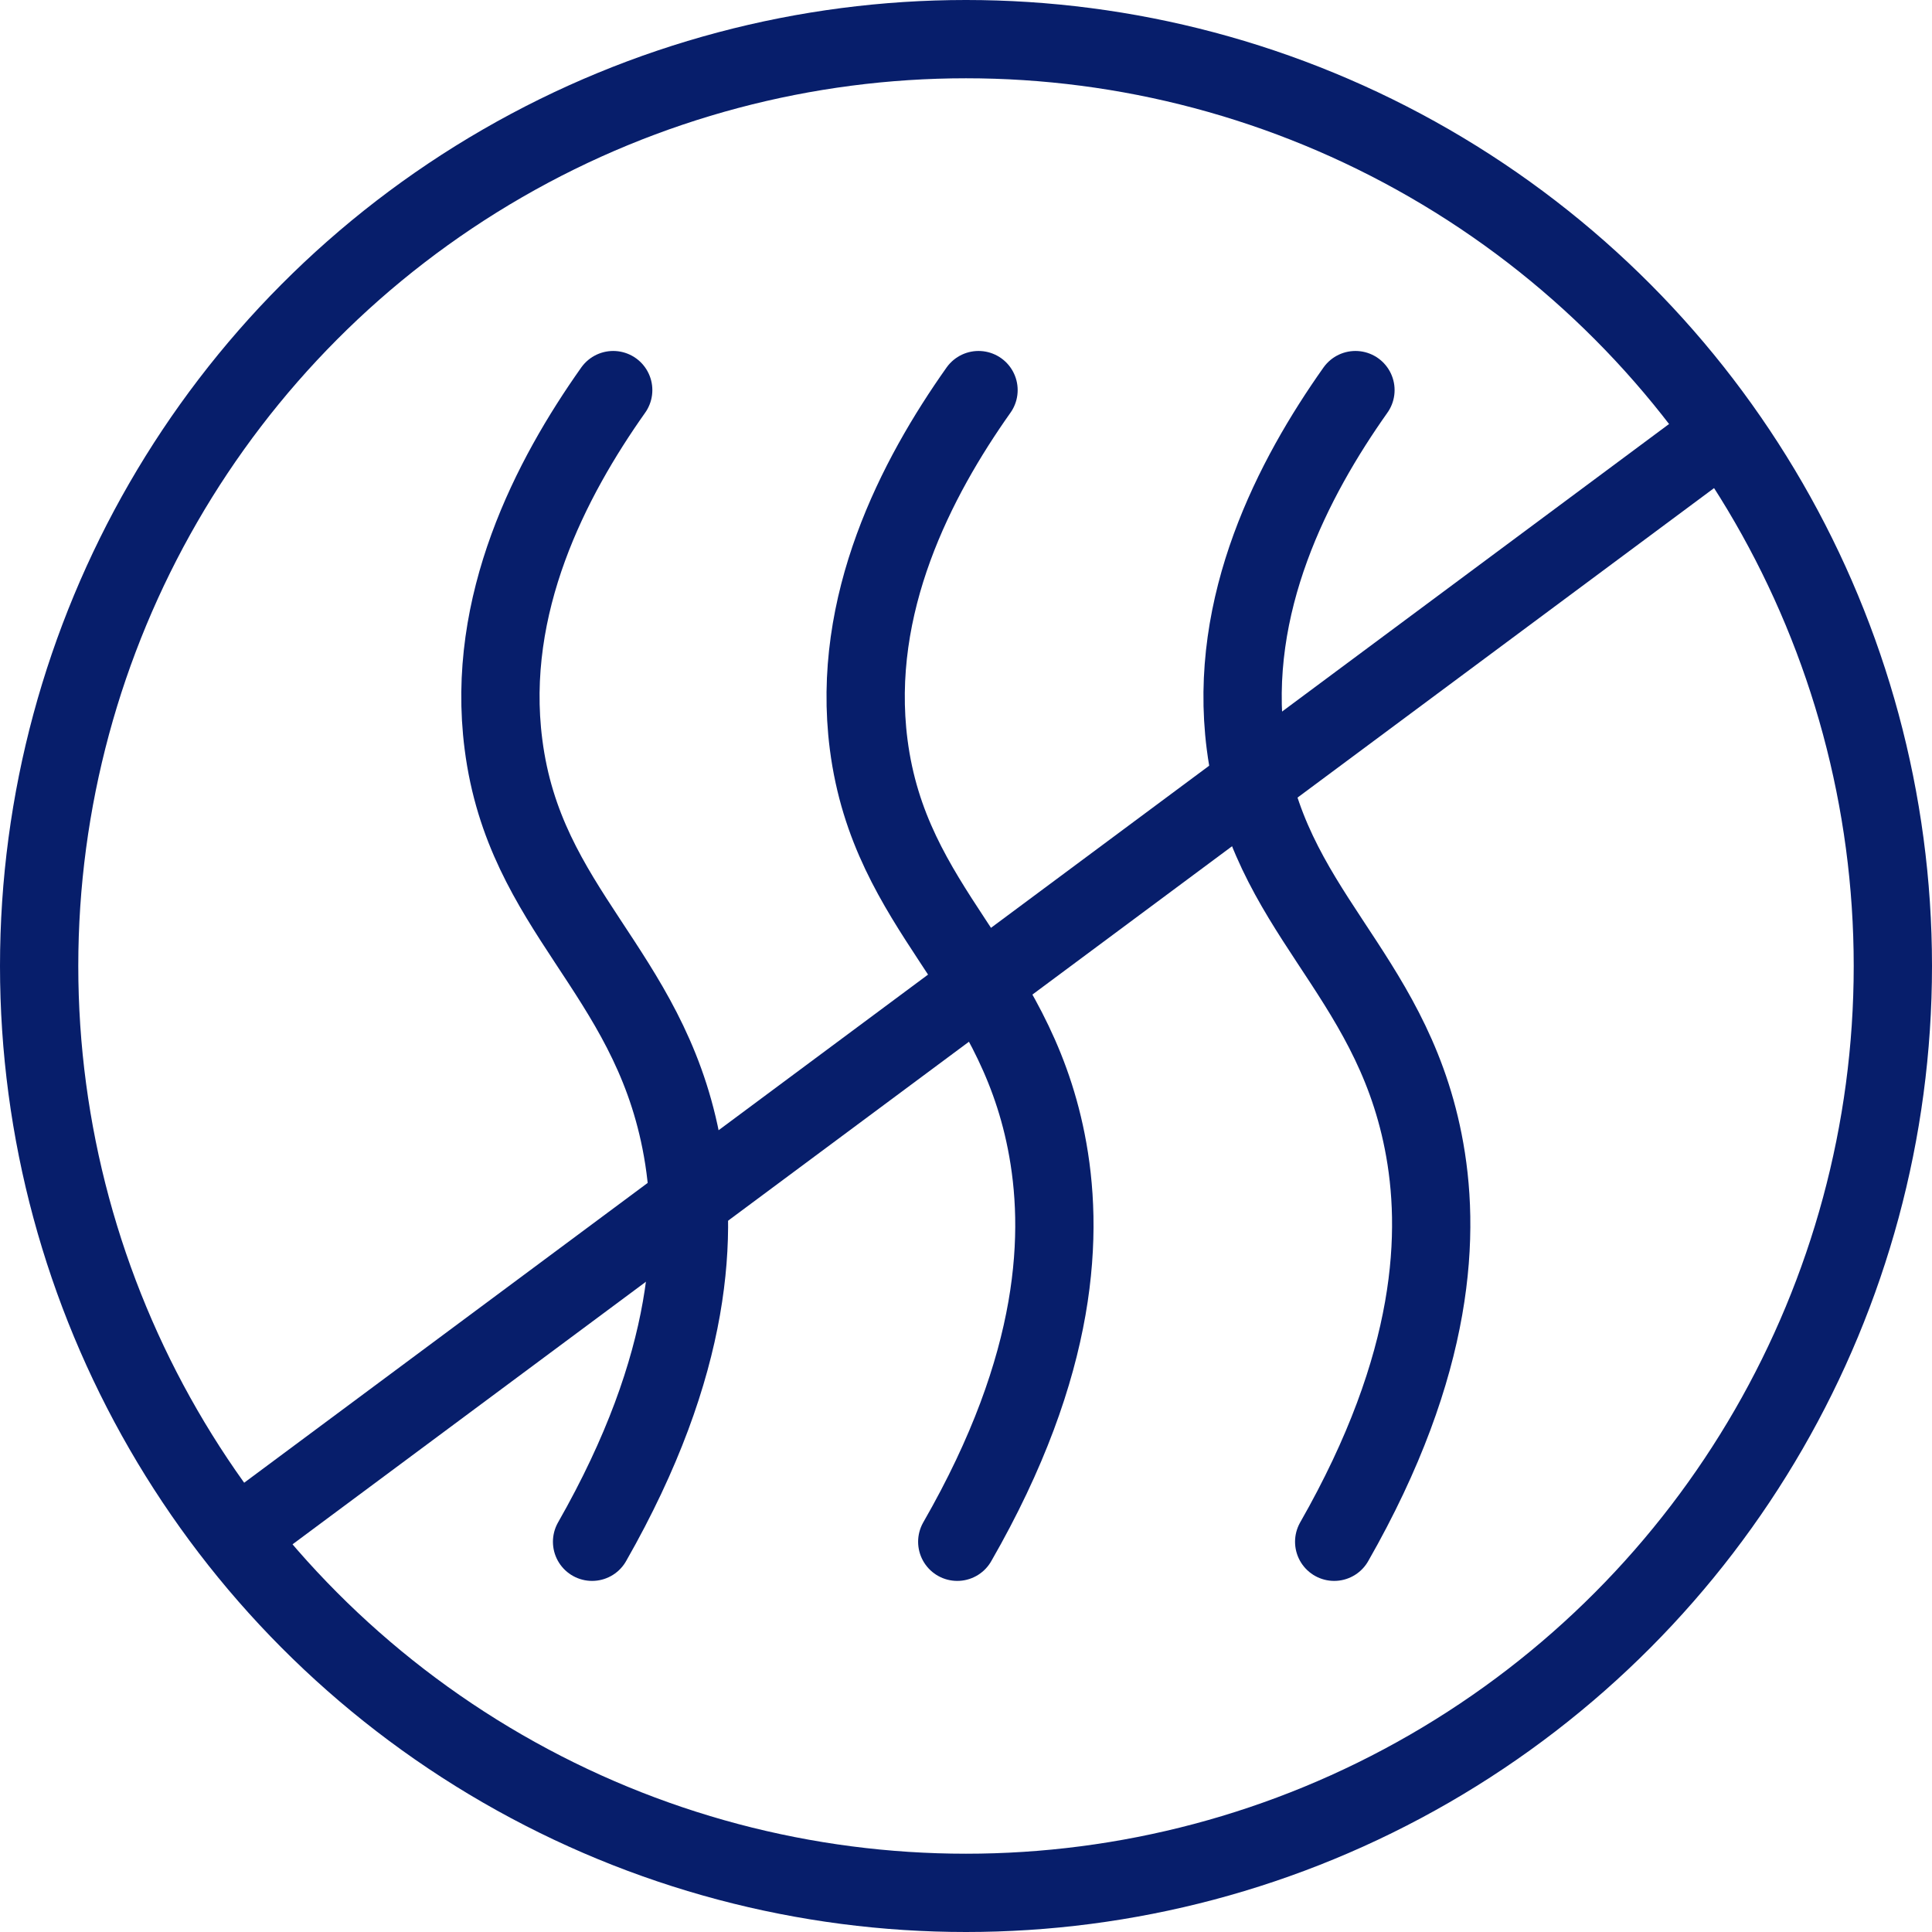
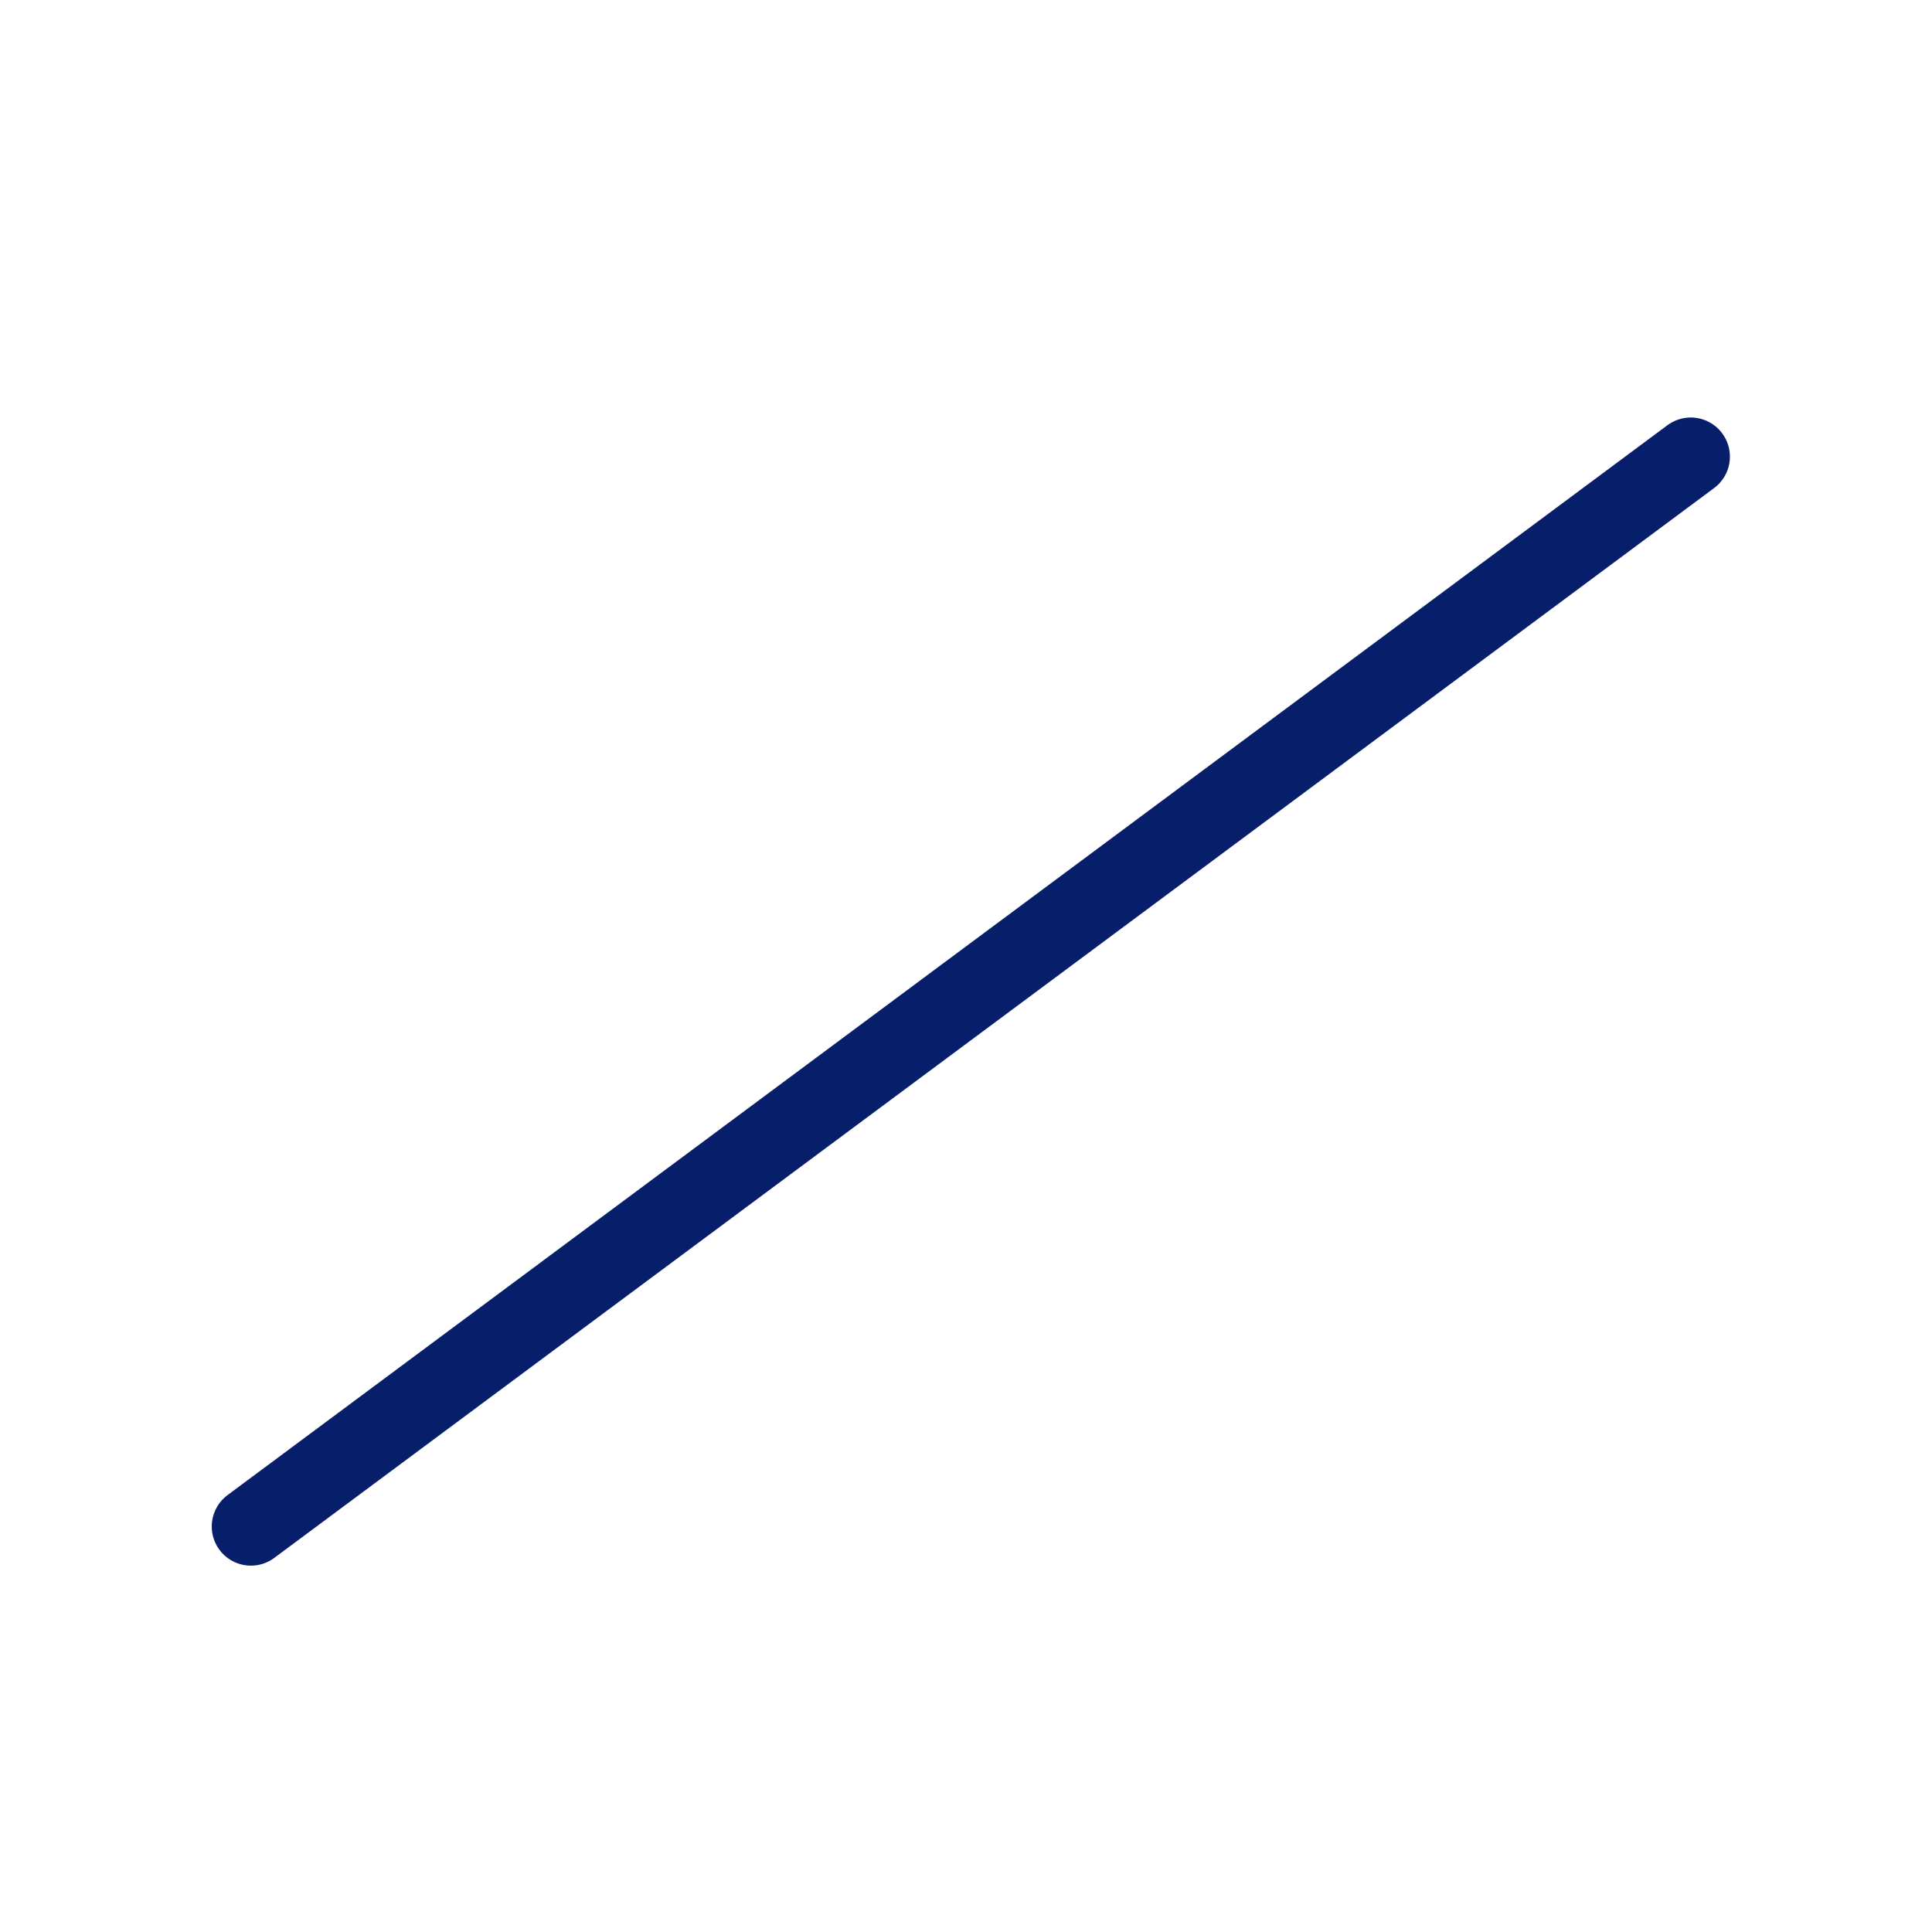
<svg xmlns="http://www.w3.org/2000/svg" viewBox="0 0 148.08 148.08">
  <defs>
    <style>.cls-1,.cls-2{fill:none;stroke:#071e6b;stroke-miterlimit:10;stroke-width:6px;}.cls-2{stroke-linecap:round;}</style>
  </defs>
  <g id="Layer_2" data-name="Layer 2">
    <g id="Layer_1-2" data-name="Layer 1">
-       <circle class="cls-1" cx="74.04" cy="74.04" r="71.04" />
-       <path class="cls-2" d="M47,29.9c-4.76,6.73-9.8,16.39-8.41,27.16,1.63,12.75,11,17.25,13.6,30.42,1.37,6.9,1,17-6.81,30.69" />
-       <path class="cls-2" d="M75,29.9c-4.76,6.73-9.8,16.39-8.42,27.16,1.64,12.75,11,17.25,13.61,30.42,1.37,6.9,1.05,17-6.82,30.69" />
-       <path class="cls-2" d="M103.89,29.9c-4.76,6.73-9.8,16.39-8.42,27.16,1.63,12.75,11,17.25,13.61,30.42,1.37,6.9,1,17-6.82,30.69" />
      <path class="cls-2" d="M129.59,35,19.23,117" />
    </g>
  </g>
</svg>